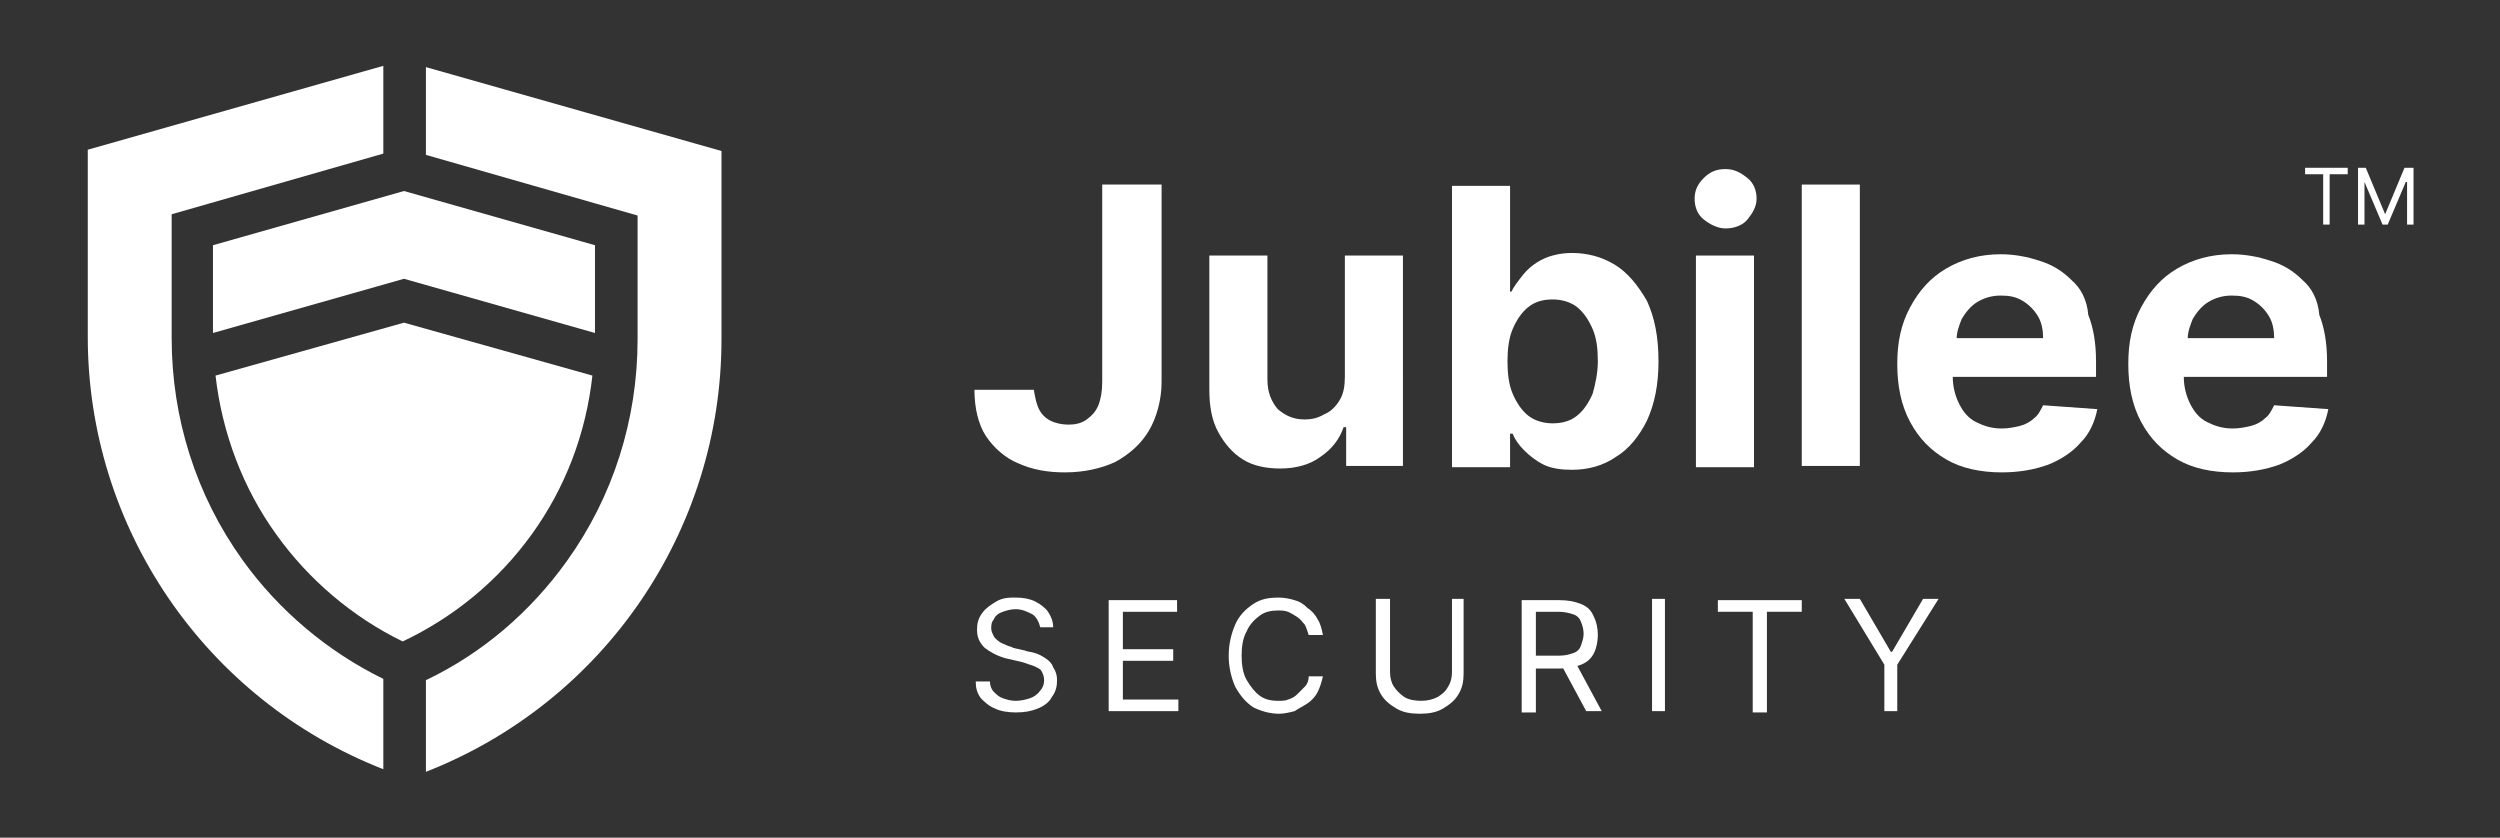
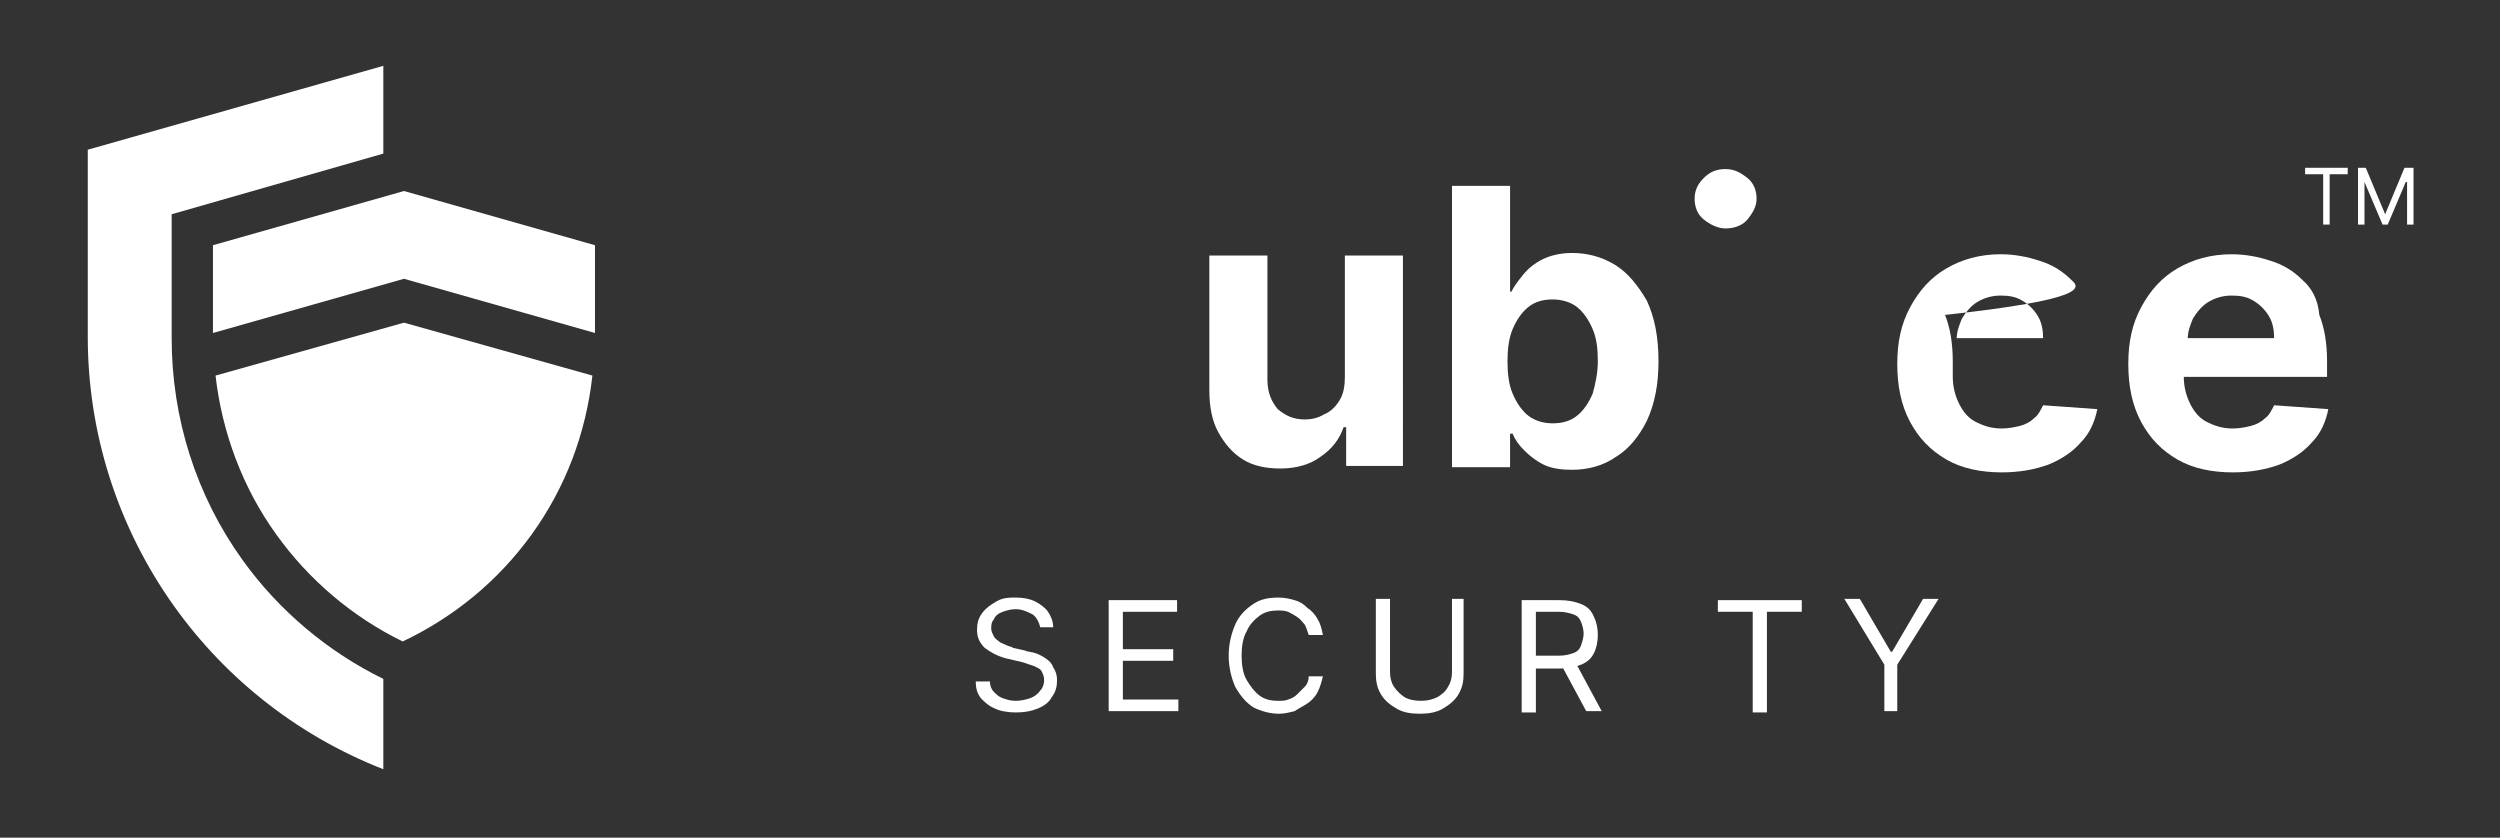
<svg xmlns="http://www.w3.org/2000/svg" id="Layer_1" x="0px" y="0px" viewBox="0 0 193.7 64.9" style="enable-background:new 0 0 193.7 64.9;" xml:space="preserve">
  <rect x="0" y="0" width="193.7" height="64.9" fill="#333333" stroke="none" />
  <style type="text/css">	.st0{fill:#FFFFFF;}	.st1{enable-background:new    ;}</style>
  <g>
    <g id="Group_38" transform="translate(-242 -30)">
      <path id="Path_1" class="st0" d="M283.2,71.4c2.6-3.6,4.2-7.8,4.7-12.3L273.3,55l-14.6,4.1c0.5,4.4,2.1,8.7,4.7,12.3   c2.5,3.5,5.9,6.4,9.8,8.3C277.2,77.8,280.6,75,283.2,71.4L283.2,71.4z" />
      <path id="Path_2" class="st0" d="M273.3,51.6l14.8,4.2v-6.8l-14.8-4.2l-14.8,4.2v6.8L273.3,51.6z" />
-       <path id="Path_3" class="st0" d="M275,35.2v6.8l16.4,4.7v9.6c0,6.2-1.9,12.2-5.5,17.2c-2.8,3.9-6.5,7.1-10.9,9.2v7.1   c13.8-5.4,22.9-18.7,22.9-33.5V41.7L275,35.2z" />
      <path id="Path_4" class="st0" d="M271.7,82.6c-4.3-2.1-8.1-5.3-10.9-9.2c-3.6-5-5.5-11-5.5-17.2v-9.6l16.4-4.7v-6.8l-22.9,6.5   v14.5c0,14.8,9.1,28.1,22.9,33.5V82.6z" />
    </g>
    <g class="st1">
      <path class="st0" d="M80.6,48.6c-0.1-0.4-0.3-0.8-0.6-1c-0.4-0.2-0.8-0.4-1.3-0.4c-0.4,0-0.7,0.1-1,0.2S77.1,47.7,77,48   c-0.2,0.2-0.2,0.5-0.2,0.7c0,0.2,0.1,0.4,0.2,0.6s0.3,0.3,0.4,0.4s0.4,0.2,0.6,0.3c0.2,0.1,0.4,0.1,0.5,0.2l0.9,0.2   c0.2,0.1,0.5,0.1,0.8,0.2c0.3,0.1,0.5,0.2,0.8,0.4c0.3,0.2,0.5,0.4,0.6,0.7c0.2,0.3,0.3,0.6,0.3,1c0,0.5-0.1,0.9-0.4,1.3   c-0.2,0.4-0.6,0.7-1.1,0.9c-0.5,0.2-1,0.3-1.7,0.3c-0.6,0-1.2-0.1-1.6-0.3c-0.5-0.2-0.8-0.5-1.1-0.8c-0.3-0.4-0.4-0.8-0.4-1.3h1.1   c0,0.3,0.1,0.6,0.3,0.8c0.2,0.2,0.4,0.4,0.7,0.5c0.3,0.1,0.6,0.2,1,0.2c0.4,0,0.8-0.1,1.1-0.2c0.3-0.1,0.6-0.3,0.8-0.6   c0.2-0.2,0.3-0.5,0.3-0.8c0-0.3-0.1-0.5-0.2-0.7s-0.4-0.3-0.6-0.4c-0.3-0.1-0.6-0.2-0.9-0.3L77.9,51c-0.7-0.2-1.2-0.5-1.6-0.8   c-0.4-0.4-0.6-0.8-0.6-1.4c0-0.5,0.1-0.9,0.4-1.3s0.6-0.6,1.1-0.9s1-0.3,1.5-0.3c0.6,0,1.1,0.1,1.5,0.3s0.8,0.5,1,0.8   s0.4,0.7,0.4,1.2H80.6z" />
      <path class="st0" d="M85.9,55.2v-8.7h5.3v0.9H87v2.9h3.9v0.9H87v3h4.3v0.9H85.9z" />
      <path class="st0" d="M102.5,49.2h-1.1c-0.1-0.3-0.2-0.6-0.3-0.8c-0.2-0.2-0.3-0.4-0.6-0.6s-0.5-0.3-0.7-0.4   c-0.3-0.1-0.5-0.1-0.8-0.1c-0.5,0-1,0.1-1.4,0.4c-0.4,0.3-0.8,0.7-1,1.2c-0.3,0.5-0.4,1.2-0.4,1.9s0.1,1.4,0.4,1.9s0.6,0.9,1,1.2   c0.4,0.3,0.9,0.4,1.4,0.4c0.3,0,0.6,0,0.8-0.1c0.3-0.1,0.5-0.2,0.7-0.4c0.2-0.2,0.4-0.4,0.6-0.6c0.2-0.2,0.3-0.5,0.3-0.8h1.1   c-0.1,0.4-0.2,0.8-0.4,1.2c-0.2,0.4-0.5,0.7-0.8,0.9s-0.7,0.4-1,0.6c-0.4,0.1-0.8,0.2-1.2,0.2c-0.7,0-1.4-0.2-2-0.5   c-0.6-0.4-1-0.9-1.4-1.6c-0.3-0.7-0.5-1.5-0.5-2.4c0-0.9,0.2-1.7,0.5-2.4c0.3-0.7,0.8-1.2,1.4-1.6c0.6-0.4,1.2-0.5,2-0.5   c0.4,0,0.9,0.1,1.2,0.2c0.4,0.1,0.7,0.3,1,0.6c0.3,0.2,0.6,0.5,0.8,0.9C102.3,48.3,102.4,48.7,102.5,49.2z" />
      <path class="st0" d="M112.3,46.4h1.1v5.8c0,0.6-0.1,1.1-0.4,1.6c-0.3,0.5-0.7,0.8-1.2,1.1c-0.5,0.3-1.1,0.4-1.8,0.4   s-1.3-0.1-1.8-0.4c-0.5-0.3-0.9-0.6-1.2-1.1c-0.3-0.5-0.4-1-0.4-1.6v-5.8h1.1v5.7c0,0.4,0.1,0.8,0.3,1.1s0.5,0.6,0.8,0.8   c0.3,0.2,0.8,0.3,1.3,0.3s0.9-0.1,1.3-0.3c0.3-0.2,0.6-0.4,0.8-0.8c0.2-0.3,0.3-0.7,0.3-1.1V46.4z" />
      <path class="st0" d="M117.9,55.2v-8.7h2.9c0.7,0,1.2,0.1,1.7,0.3s0.8,0.5,1,1c0.2,0.4,0.3,0.9,0.3,1.4c0,0.5-0.1,1-0.3,1.4   c-0.2,0.4-0.5,0.7-1,0.9s-1,0.3-1.7,0.3h-2.4v-1h2.4c0.5,0,0.8-0.1,1.1-0.2c0.3-0.1,0.5-0.3,0.6-0.6c0.1-0.3,0.2-0.6,0.2-0.9   c0-0.3-0.1-0.7-0.2-0.9c-0.1-0.3-0.3-0.5-0.6-0.6s-0.7-0.2-1.1-0.2H119v7.8H117.9z M122,51.2l2.1,3.9h-1.2l-2.1-3.9H122z" />
-       <path class="st0" d="M129,46.4v8.7H128v-8.7H129z" />
      <path class="st0" d="M133.1,47.4v-0.9h6.5v0.9h-2.7v7.8h-1.1v-7.8H133.1z" />
      <path class="st0" d="M142.9,46.4h1.2l2.4,4.1h0.1l2.4-4.1h1.2l-3.2,5.1v3.6H146v-3.6L142.9,46.4z" />
    </g>
    <g>
-       <path class="st0" d="M85.4,29.6c0,0.7-0.1,1.3-0.3,1.8c-0.2,0.5-0.5,0.8-0.9,1.1s-0.9,0.4-1.4,0.4c-0.5,0-1-0.1-1.4-0.3   c-0.4-0.2-0.7-0.5-0.9-0.9c-0.2-0.4-0.3-0.9-0.4-1.5h-4.6c0,1.4,0.3,2.7,0.9,3.6s1.5,1.7,2.5,2.1c1.1,0.5,2.3,0.7,3.6,0.7   c1.5,0,2.8-0.3,3.9-0.8c1.1-0.6,2-1.4,2.6-2.4S90,31,90,29.6V14.3h-4.6V29.6z" />
      <path class="st0" d="M104.2,29.2c0,0.7-0.1,1.3-0.4,1.8s-0.7,0.9-1.2,1.1c-0.5,0.3-1,0.4-1.5,0.4c-0.9,0-1.5-0.3-2.1-0.8   c-0.5-0.6-0.8-1.3-0.8-2.3v-9.6h-4.5v10.4c0,1.3,0.2,2.4,0.7,3.3c0.5,0.9,1.1,1.6,1.9,2.1s1.8,0.7,2.9,0.7c1.2,0,2.3-0.3,3.1-0.9   c0.9-0.6,1.5-1.4,1.8-2.3h0.2v3h4.4V19.8h-4.5V29.2z" />
      <path class="st0" d="M125.1,20.5c-1-0.6-2.1-0.9-3.3-0.9c-0.9,0-1.7,0.2-2.3,0.5s-1.1,0.7-1.5,1.2c-0.4,0.5-0.7,0.9-0.9,1.3H117   v-8.2h-4.5v21.8h4.5v-2.6h0.2c0.2,0.5,0.5,0.9,0.9,1.3c0.4,0.4,0.9,0.8,1.5,1.1c0.6,0.3,1.4,0.4,2.2,0.4c1.2,0,2.4-0.3,3.4-1   c1-0.6,1.8-1.6,2.4-2.8c0.6-1.3,0.9-2.8,0.9-4.6c0-1.9-0.3-3.4-0.9-4.7C126.9,22.1,126.1,21.1,125.1,20.5z M123.4,30.5   c-0.3,0.7-0.7,1.3-1.2,1.7c-0.5,0.4-1.1,0.6-1.9,0.6c-0.7,0-1.4-0.2-1.9-0.6s-0.9-1-1.2-1.7s-0.4-1.6-0.4-2.5s0.1-1.8,0.4-2.5   c0.3-0.7,0.7-1.3,1.2-1.7s1.1-0.6,1.9-0.6c0.7,0,1.4,0.2,1.9,0.6c0.5,0.4,0.9,1,1.2,1.7c0.3,0.7,0.4,1.5,0.4,2.5   C123.8,28.9,123.6,29.8,123.4,30.5z" />
      <path class="st0" d="M133.7,13.1c-0.7,0-1.2,0.2-1.7,0.7c-0.5,0.5-0.7,1-0.7,1.6c0,0.6,0.2,1.2,0.7,1.6c0.5,0.4,1.1,0.7,1.7,0.7   s1.3-0.2,1.7-0.7s0.7-1,0.7-1.6c0-0.6-0.2-1.2-0.7-1.6S134.4,13.1,133.7,13.1z" />
-       <rect x="131.4" y="19.8" class="st0" width="4.5" height="16.4" />
-       <rect x="139.6" y="14.3" class="st0" width="4.5" height="21.8" />
-       <path class="st0" d="M160.5,21.7c-0.7-0.7-1.5-1.2-2.5-1.5c-0.9-0.3-1.9-0.5-3-0.5c-1.6,0-3,0.4-4.2,1.1c-1.2,0.7-2.1,1.7-2.8,3   s-1,2.7-1,4.4c0,1.7,0.3,3.2,1,4.5c0.7,1.3,1.6,2.2,2.8,2.9c1.2,0.7,2.7,1,4.3,1c1.3,0,2.5-0.2,3.6-0.6c1-0.4,1.9-1,2.5-1.7   c0.7-0.7,1.1-1.6,1.3-2.6l-4.2-0.3c-0.2,0.4-0.4,0.8-0.7,1c-0.3,0.3-0.7,0.5-1.1,0.6c-0.4,0.1-0.9,0.2-1.4,0.2   c-0.8,0-1.4-0.2-2-0.5c-0.6-0.3-1-0.8-1.3-1.4c-0.3-0.6-0.5-1.3-0.5-2.1v0h11.1v-1.2c0-1.4-0.2-2.6-0.6-3.6   C161.7,23.2,161.2,22.3,160.5,21.7z M151.6,26.3c0-0.6,0.2-1.1,0.4-1.6c0.3-0.5,0.7-1,1.2-1.3s1.1-0.5,1.8-0.5   c0.7,0,1.2,0.1,1.7,0.4c0.5,0.3,0.9,0.7,1.2,1.2c0.3,0.5,0.4,1.1,0.4,1.7H151.6z" />
+       <path class="st0" d="M160.5,21.7c-0.7-0.7-1.5-1.2-2.5-1.5c-0.9-0.3-1.9-0.5-3-0.5c-1.6,0-3,0.4-4.2,1.1c-1.2,0.7-2.1,1.7-2.8,3   s-1,2.7-1,4.4c0,1.7,0.3,3.2,1,4.5c0.7,1.3,1.6,2.2,2.8,2.9c1.2,0.7,2.7,1,4.3,1c1.3,0,2.5-0.2,3.6-0.6c1-0.4,1.9-1,2.5-1.7   c0.7-0.7,1.1-1.6,1.3-2.6l-4.2-0.3c-0.2,0.4-0.4,0.8-0.7,1c-0.3,0.3-0.7,0.5-1.1,0.6c-0.4,0.1-0.9,0.2-1.4,0.2   c-0.8,0-1.4-0.2-2-0.5c-0.6-0.3-1-0.8-1.3-1.4c-0.3-0.6-0.5-1.3-0.5-2.1v0v-1.2c0-1.4-0.2-2.6-0.6-3.6   C161.7,23.2,161.2,22.3,160.5,21.7z M151.6,26.3c0-0.6,0.2-1.1,0.4-1.6c0.3-0.5,0.7-1,1.2-1.3s1.1-0.5,1.8-0.5   c0.7,0,1.2,0.1,1.7,0.4c0.5,0.3,0.9,0.7,1.2,1.2c0.3,0.5,0.4,1.1,0.4,1.7H151.6z" />
      <path class="st0" d="M178.4,21.7c-0.7-0.7-1.5-1.2-2.5-1.5c-0.9-0.3-1.9-0.5-3-0.5c-1.6,0-3,0.4-4.2,1.1c-1.2,0.7-2.1,1.7-2.8,3   s-1,2.7-1,4.4c0,1.7,0.3,3.2,1,4.5c0.7,1.3,1.6,2.2,2.8,2.9c1.2,0.7,2.7,1,4.3,1c1.3,0,2.5-0.2,3.6-0.6c1-0.4,1.9-1,2.5-1.7   c0.7-0.7,1.1-1.6,1.3-2.6l-4.2-0.3c-0.2,0.4-0.4,0.8-0.7,1c-0.3,0.3-0.7,0.5-1.1,0.6c-0.4,0.1-0.9,0.2-1.4,0.2   c-0.8,0-1.4-0.2-2-0.5c-0.6-0.3-1-0.8-1.3-1.4c-0.3-0.6-0.5-1.3-0.5-2.1v0h11.1v-1.2c0-1.4-0.2-2.6-0.6-3.6   C179.6,23.2,179.1,22.3,178.4,21.7z M169.5,26.3c0-0.6,0.2-1.1,0.4-1.6c0.3-0.5,0.7-1,1.2-1.3s1.1-0.5,1.8-0.5   c0.7,0,1.2,0.1,1.7,0.4c0.5,0.3,0.9,0.7,1.2,1.2c0.3,0.5,0.4,1.1,0.4,1.7H169.5z" />
      <polygon class="st0" points="178.6,13.5 180,13.5 180,17.4 180.5,17.4 180.5,13.5 181.9,13.5 181.9,13 178.6,13   " />
      <polygon class="st0" points="186.3,13 184.8,16.6 184.8,16.6 183.3,13 182.7,13 182.7,17.4 183.2,17.4 183.2,14.1 183.2,14.1    184.6,17.4 185,17.4 186.4,14.1 186.5,14.1 186.5,17.4 187,17.4 187,13   " />
    </g>
  </g>
</svg>